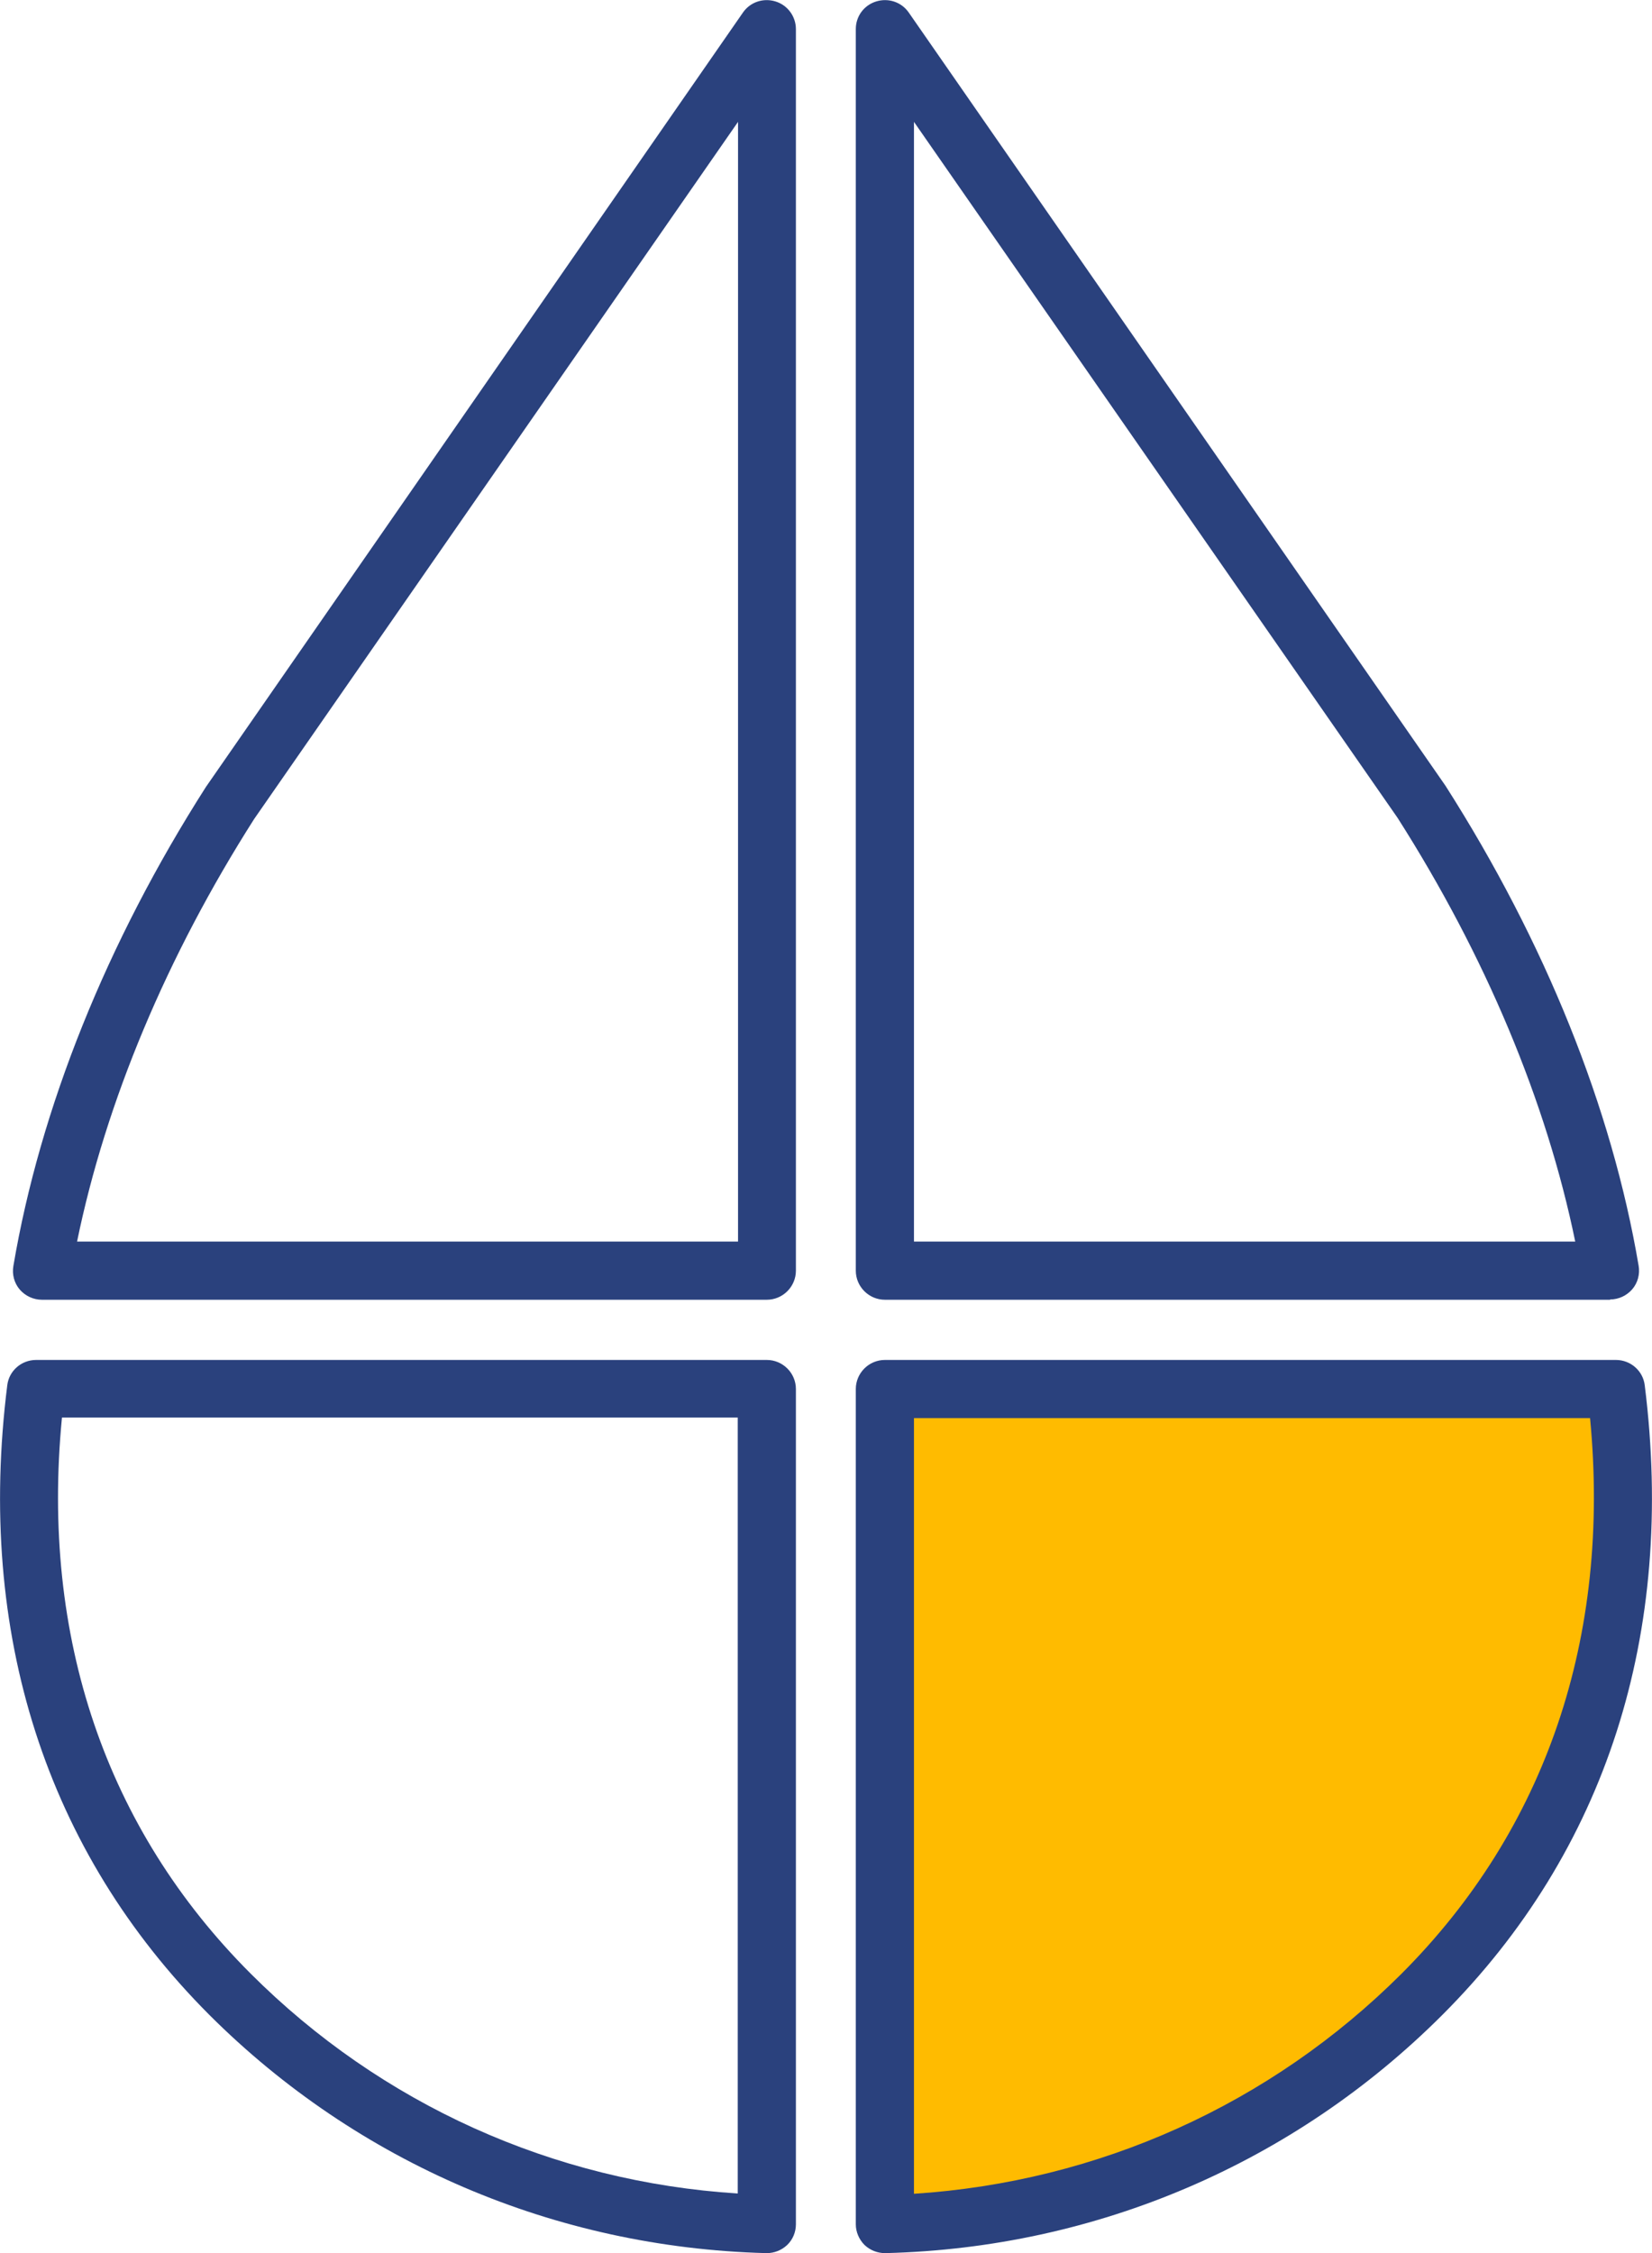
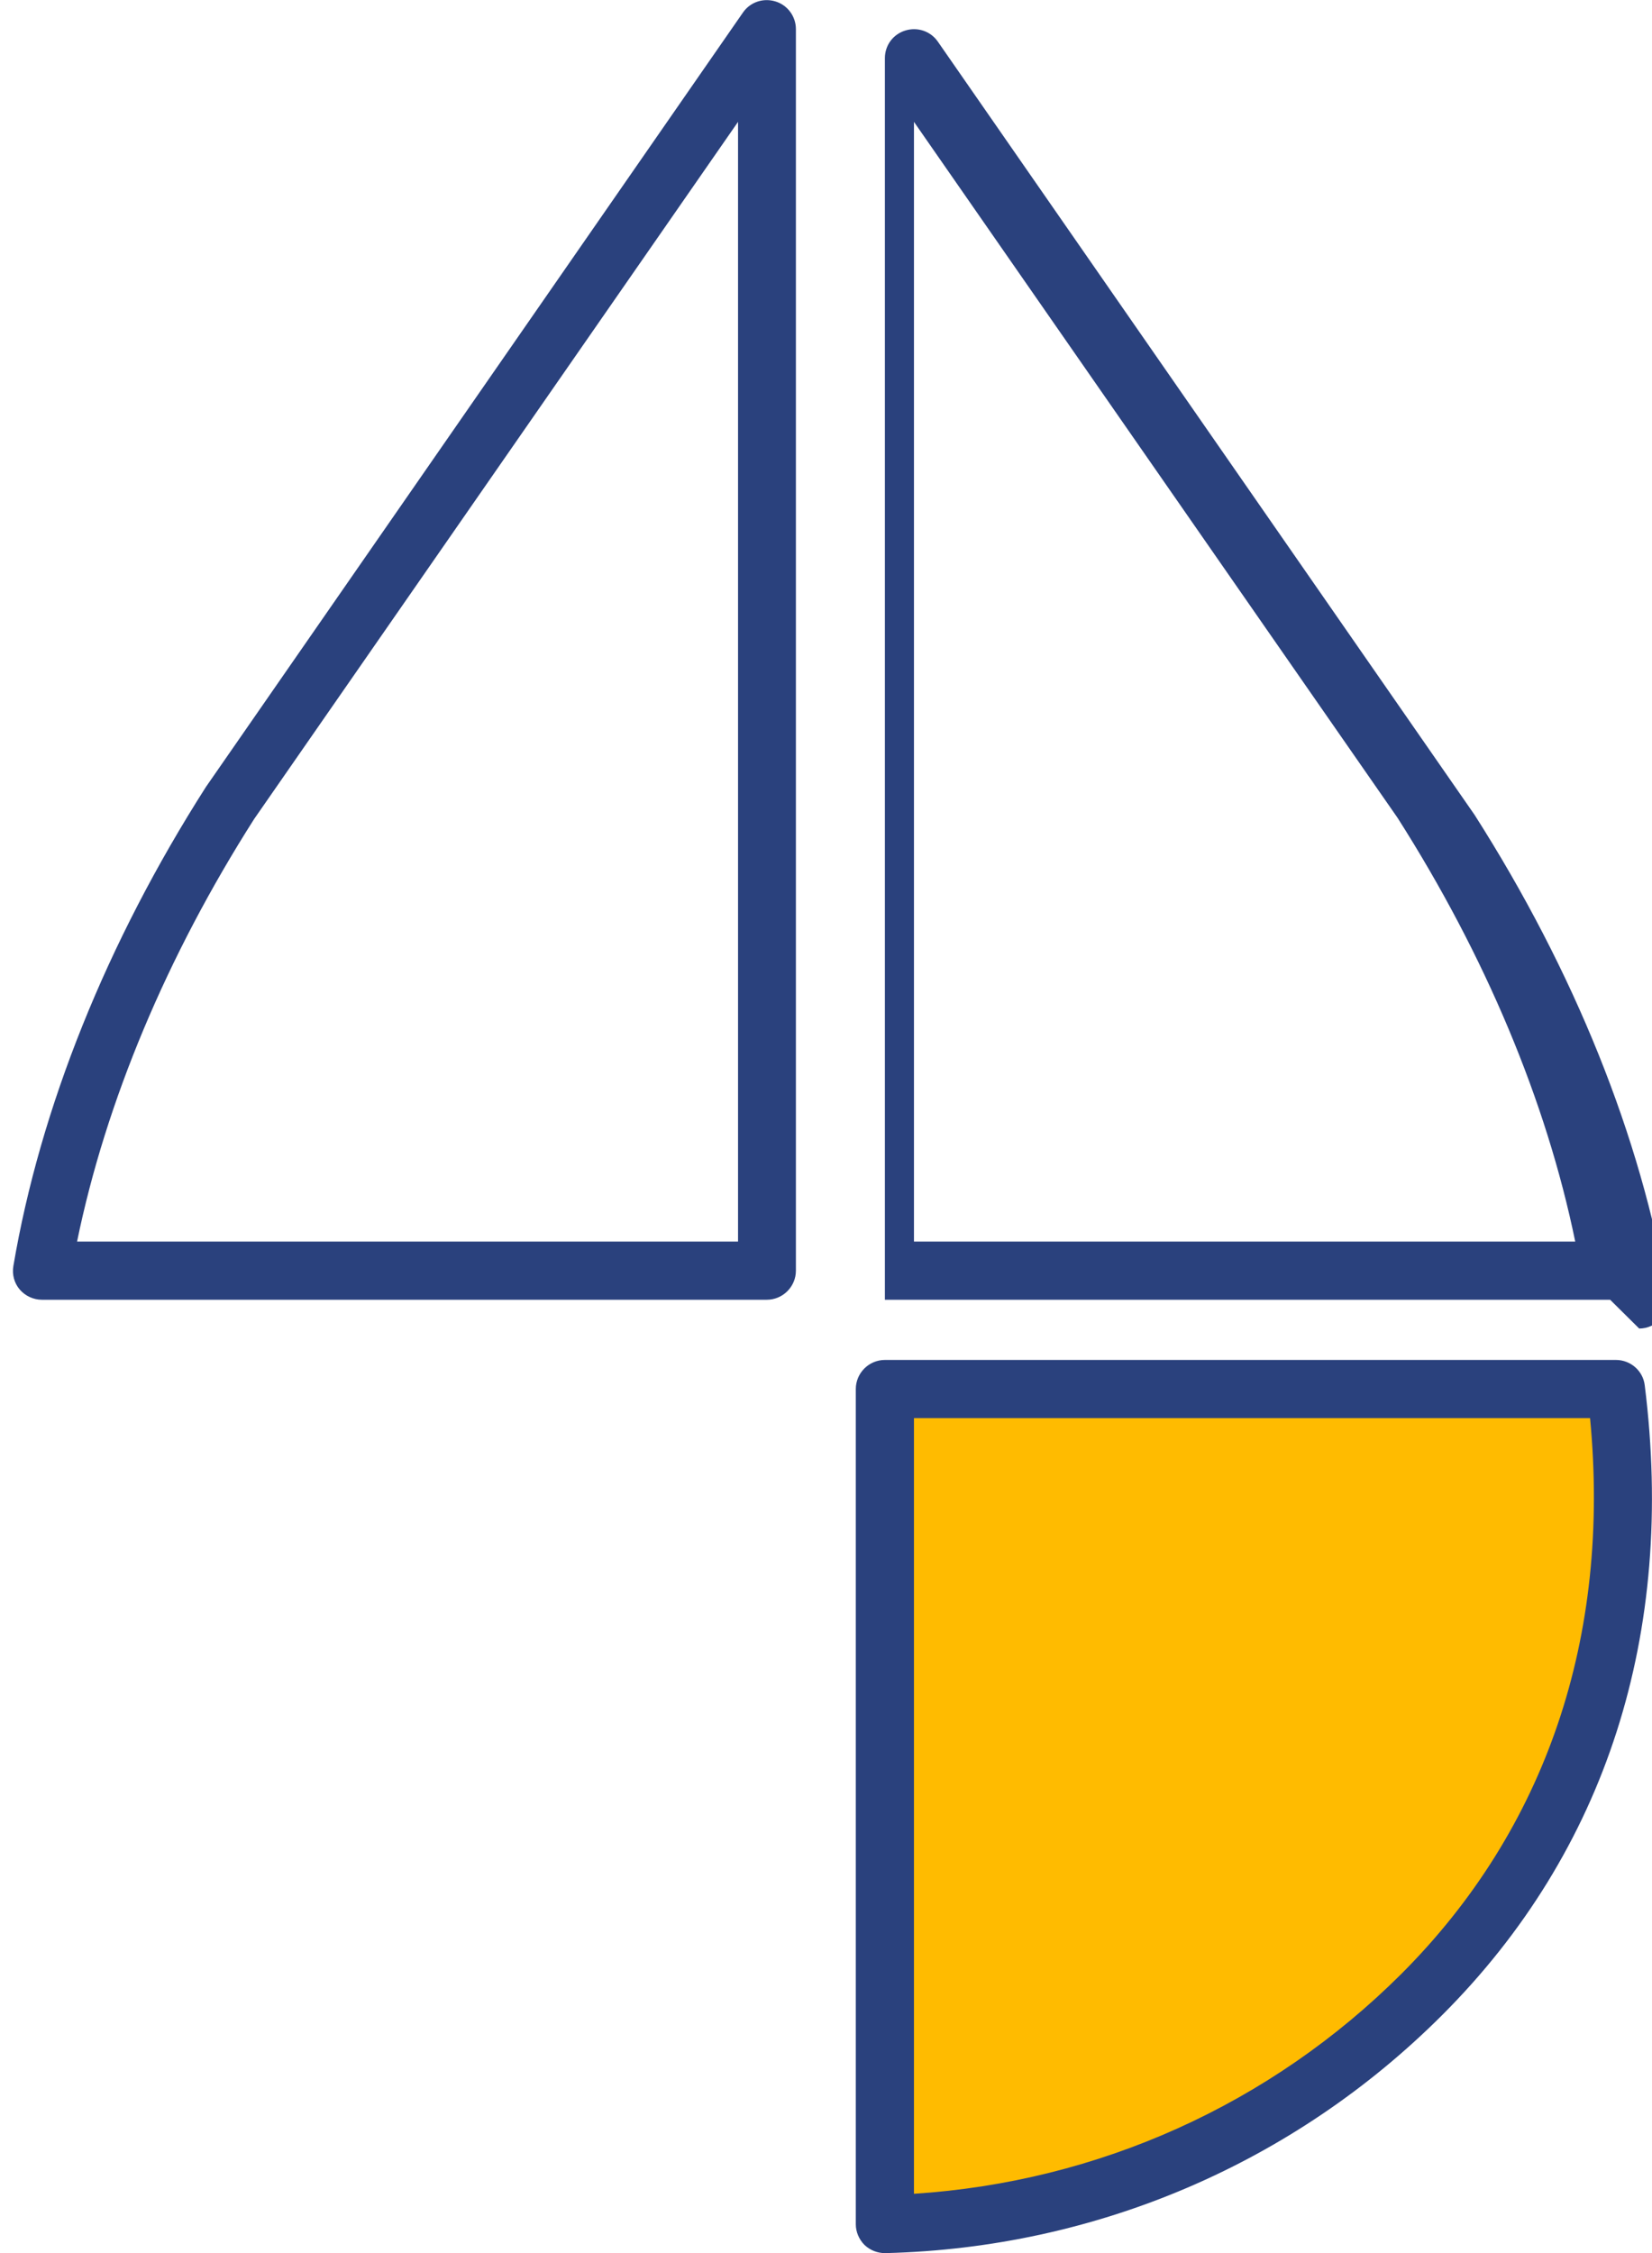
<svg xmlns="http://www.w3.org/2000/svg" viewBox="0 0 56.81 77.47">
  <path d="m30.43 76.47c6.7-.17 13.35-2.79 18.46-7.9 5.88-5.88 7.62-13.3 6.68-20.82h-25.14z" fill="#fb0" />
  <g fill="#2a417d">
    <path d="m30.43 77.47c-.26 0-.51-.1-.7-.28-.19-.19-.3-.45-.3-.71v-28.72c0-.55.45-1 1-1h25.14c.5 0 .93.37.99.87 1.07 8.54-1.33 16.02-6.96 21.65-5.1 5.1-11.9 8.01-19.14 8.19zm1-28.72v26.68c6.34-.41 12.26-3.07 16.76-7.56 4.98-4.98 7.21-11.58 6.49-19.11h-23.25z" />
    <path d="m26.37 44.69h-24.93c-.29 0-.57-.13-.76-.35s-.27-.52-.22-.81c.92-5.43 3.21-11.13 6.62-16.47l18.47-26.63c.25-.36.7-.51 1.12-.38s.7.52.7.95v42.69c0 .55-.45 1-1 1zm-23.73-2h22.74v-38.5l-16.64 23.97c-3 4.71-5.1 9.71-6.09 14.53z" />
-     <path d="m26.37 77.47h-.03c-7.24-.19-14.04-3.1-19.14-8.19-5.62-5.63-8.02-13.12-6.95-21.65.06-.5.49-.87.99-.87h25.13c.55 0 1 .45 1 1v28.72c0 .27-.11.53-.3.71s-.44.28-.7.28zm-24.24-28.72c-.73 7.54 1.51 14.13 6.49 19.11 4.49 4.49 10.41 7.16 16.75 7.56v-26.68h-23.24z" />
-     <path d="m55.37 44.69h-24.94c-.55 0-1-.45-1-1v-42.69c0-.44.28-.82.7-.95s.87.02 1.12.38l18.46 26.59c3.43 5.38 5.72 11.07 6.64 16.5.05.29-.03.59-.22.81s-.47.35-.76.35zm-23.93-2h22.73c-.99-4.82-3.09-9.83-6.11-14.57l-16.63-23.93v38.5z" />
+     <path d="m55.37 44.69h-24.94v-42.69c0-.44.28-.82.7-.95s.87.02 1.12.38l18.46 26.59c3.43 5.38 5.72 11.07 6.64 16.5.05.29-.03.59-.22.81s-.47.35-.76.35zm-23.93-2h22.73c-.99-4.82-3.09-9.83-6.11-14.57l-16.63-23.93v38.5z" />
  </g>
</svg>